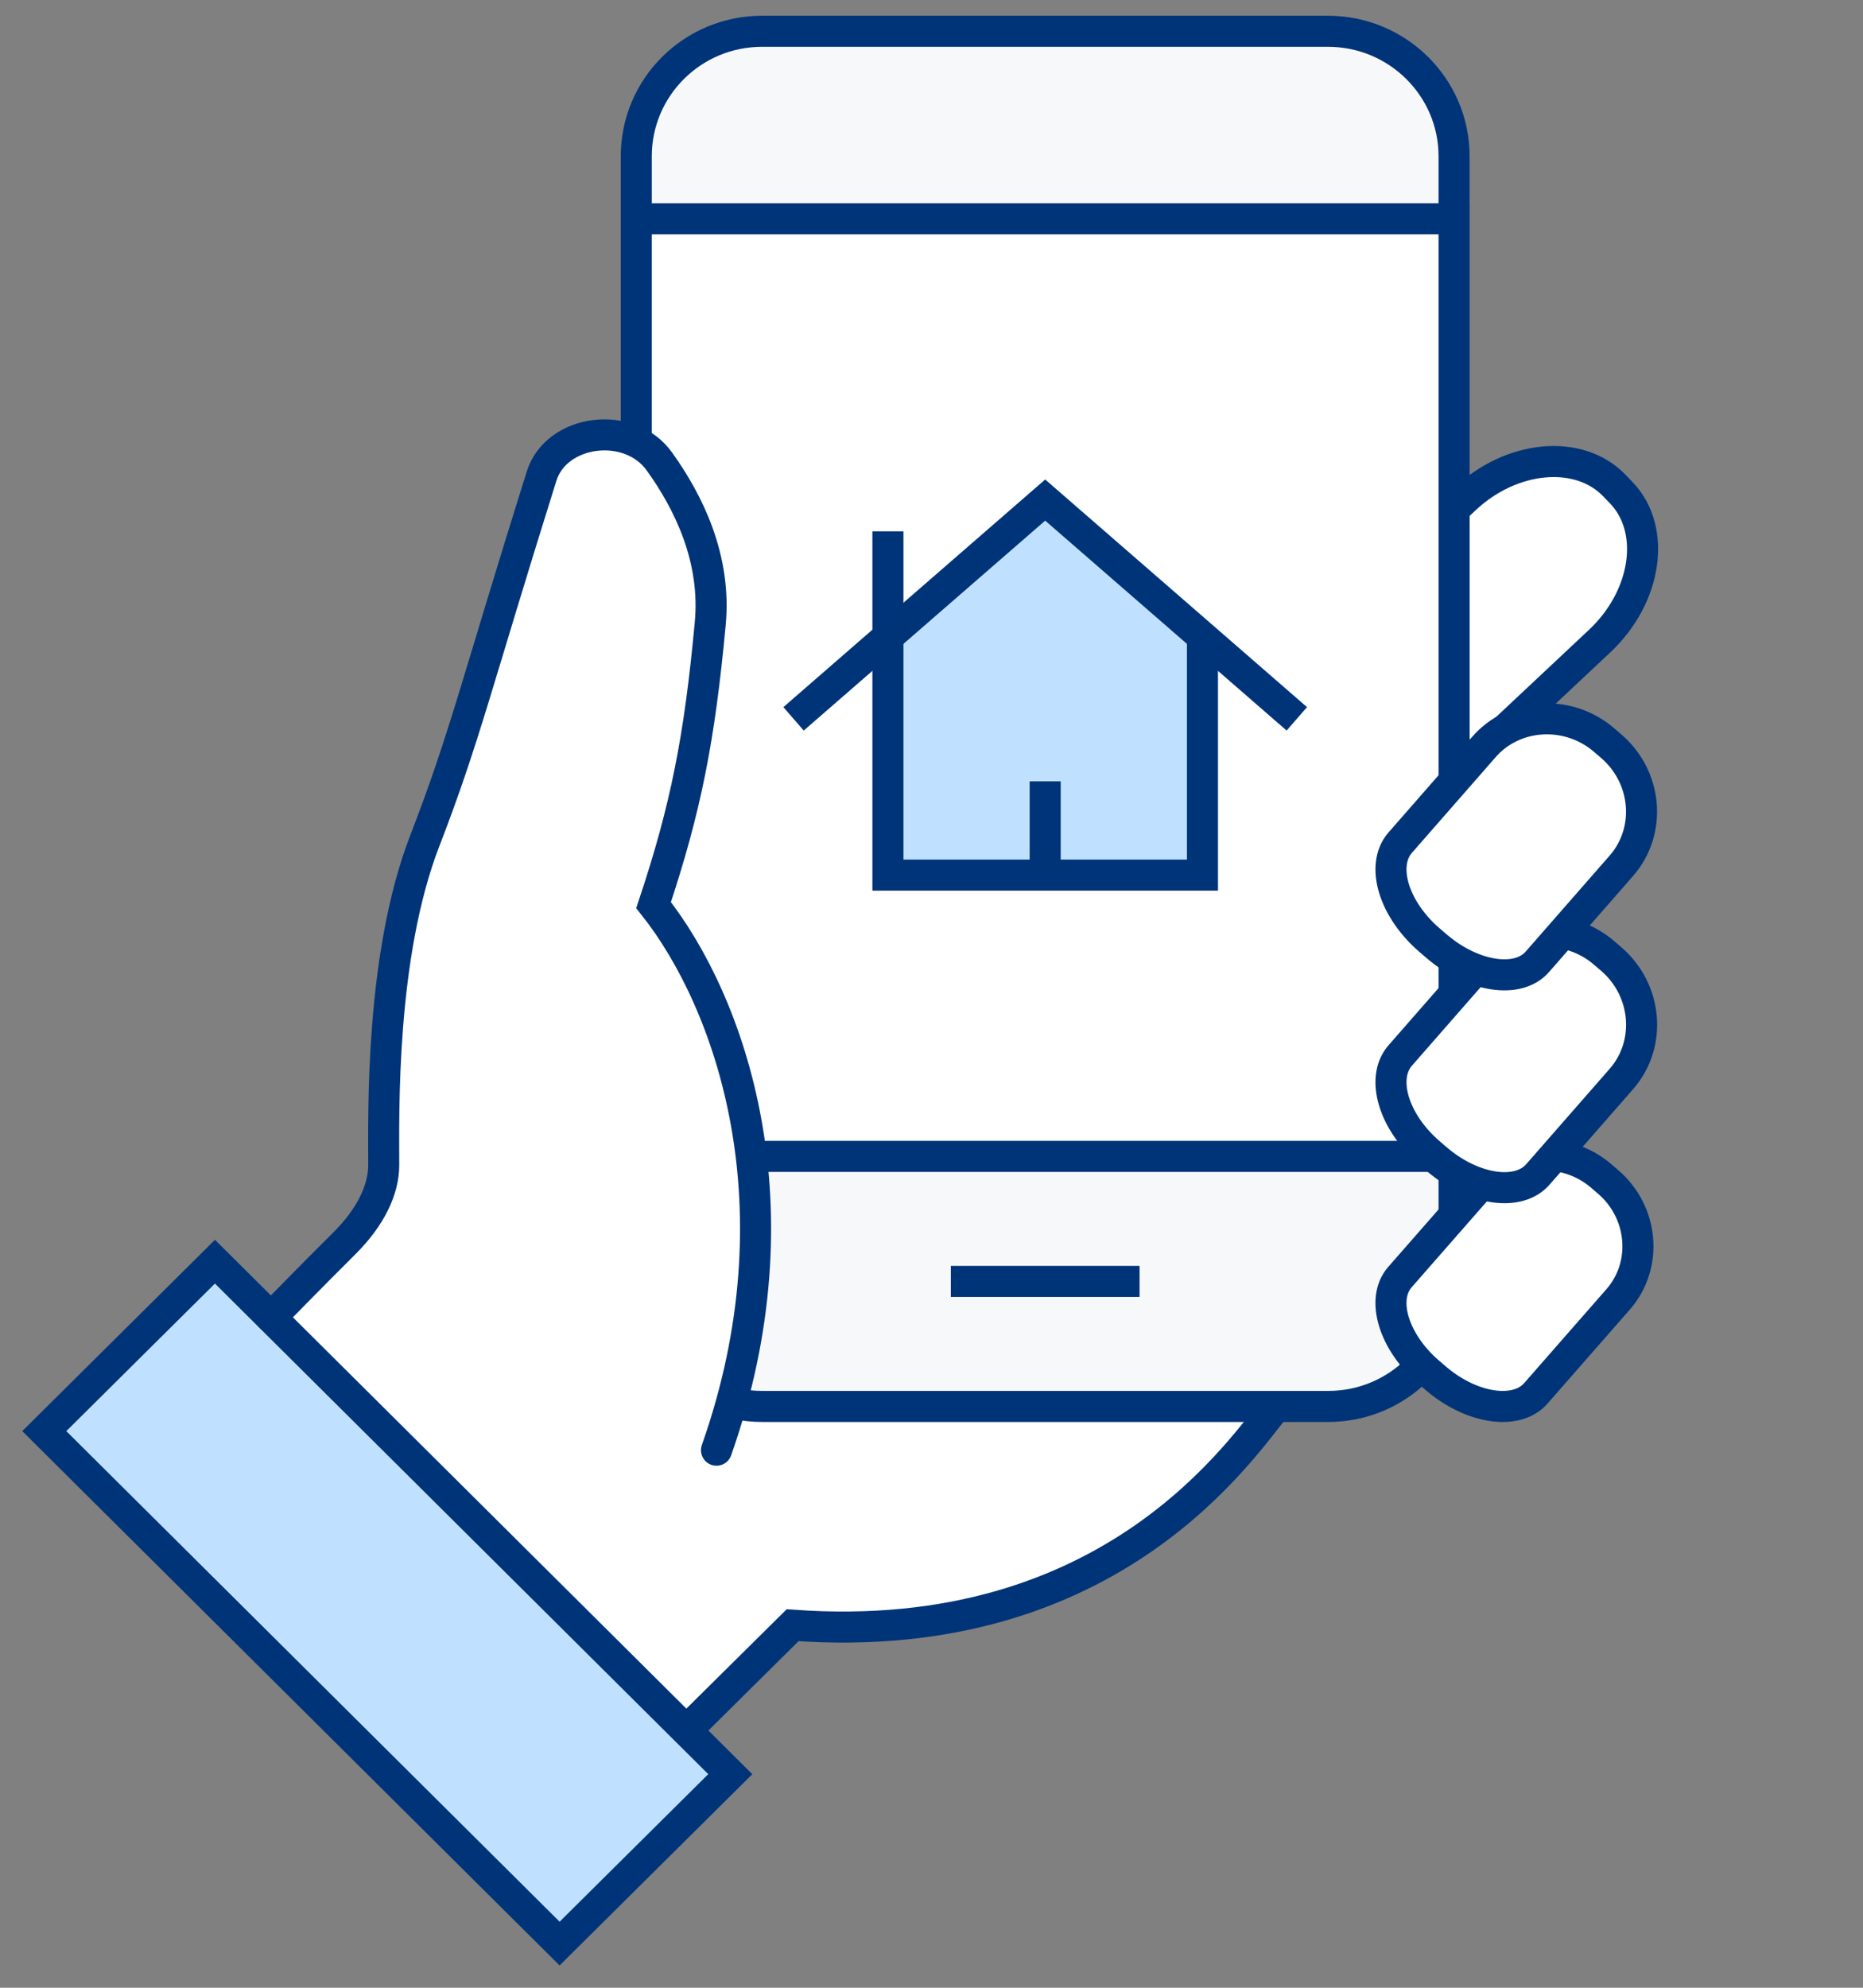
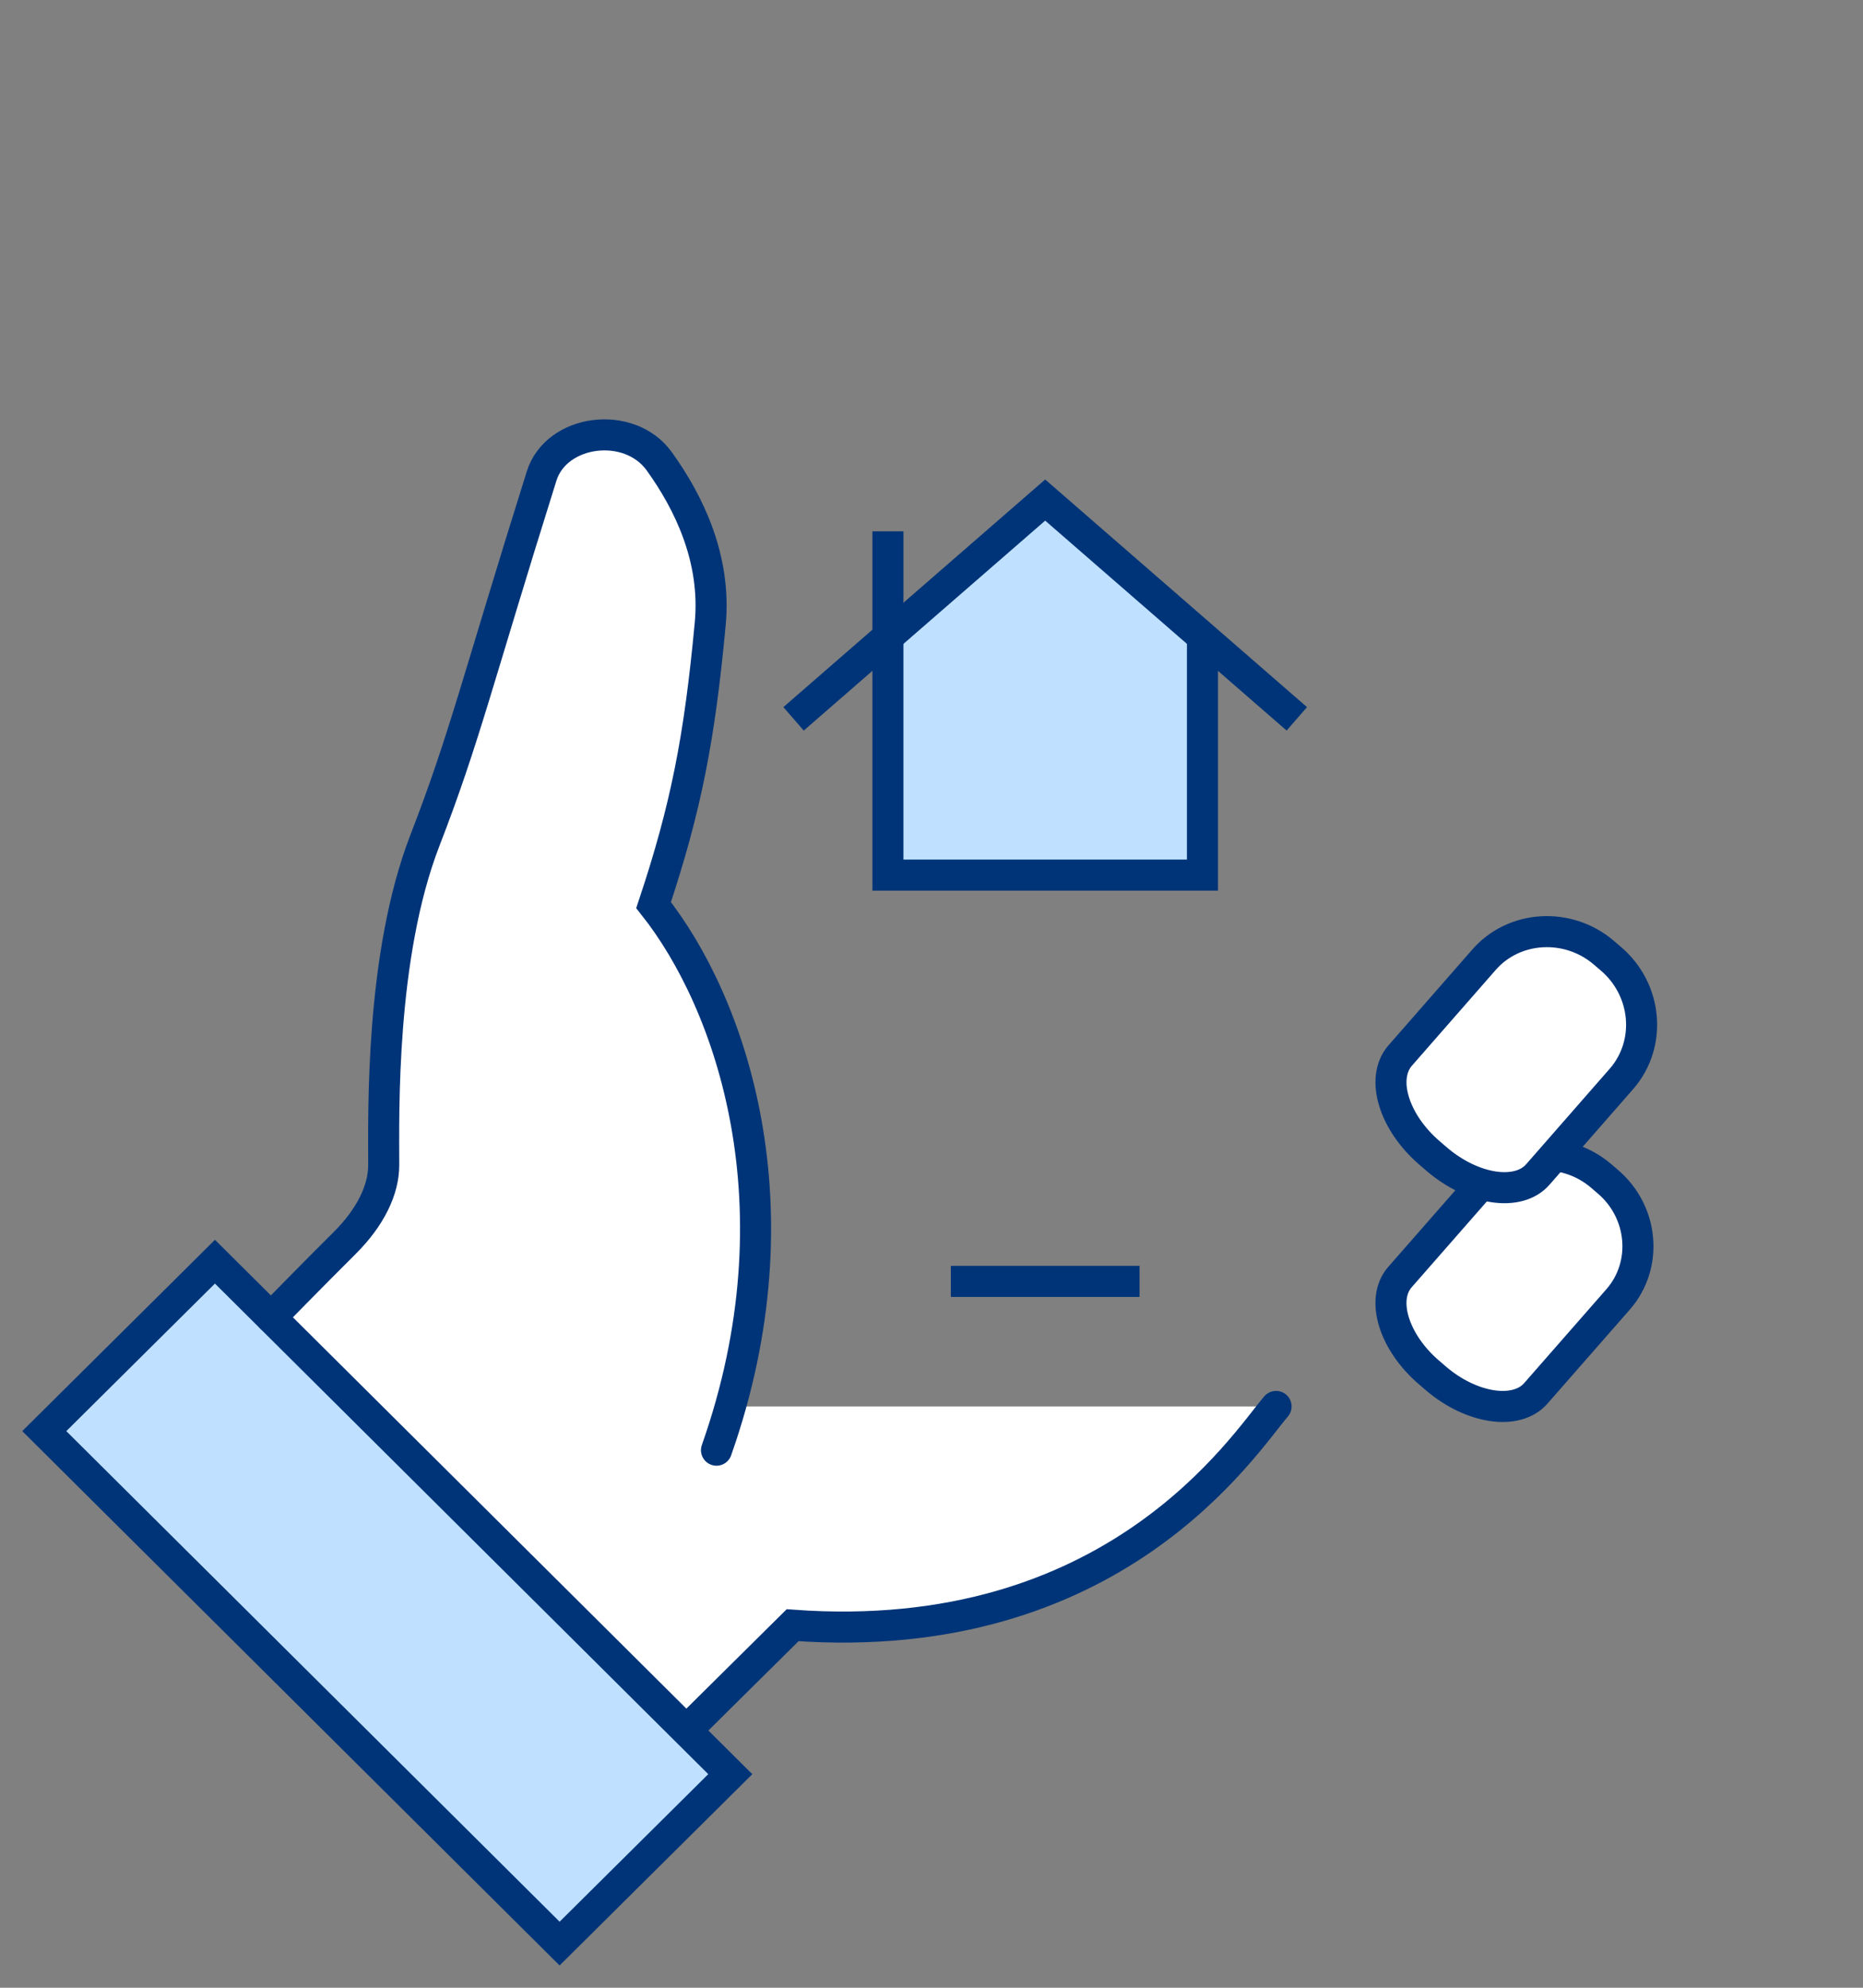
<svg xmlns="http://www.w3.org/2000/svg" width="90" height="96" viewBox="0 0 90 96" fill="none">
  <rect x="0" y="0" width="90" height="96" fill="#808080" stroke="none" />
-   <path d="M65.186 36.166L64.852 35.819C63.15 34.038 62.967 31.427 64.441 30.038L70.747 24.121C73.026 21.962 76.293 21.676 77.995 23.457L78.329 23.804C80.031 25.585 79.56 28.815 77.281 30.959L70.975 36.876C69.501 38.264 66.903 37.947 65.186 36.166Z" fill="white" stroke="#003478" stroke-width="1.5" stroke-miterlimit="10" />
  <path d="M33.17 83.562L38.291 78.491C53.851 79.623 60.096 69.721 61.646 67.925H17.428L33.17 83.562Z" fill="white" />
  <path d="M33.17 83.562L38.291 78.491C53.851 79.623 60.096 69.721 61.646 67.925" stroke="#003478" stroke-width="1.5" stroke-miterlimit="10" stroke-linecap="round" />
-   <path d="M64.167 67.925H36.816C33.458 67.925 30.738 65.223 30.738 61.887C30.738 49.253 30.738 20.181 30.738 7.547C30.738 4.211 33.458 1.51 36.816 1.51H64.152C67.51 1.51 70.245 4.211 70.245 7.547C70.245 20.181 70.245 49.253 70.245 61.887C70.245 65.223 67.525 67.925 64.167 67.925Z" fill="#F7F8F9" stroke="#003478" stroke-width="1.5" stroke-miterlimit="10" />
-   <path d="M70.245 10.566H30.738V55.849H70.245V10.566Z" fill="white" stroke="#003478" stroke-width="1.5" stroke-miterlimit="10" />
  <path d="M13.081 63.608C13.081 63.608 15.087 61.57 16.622 60.03C17.898 58.762 18.521 57.434 18.521 56.257C18.521 53.736 18.354 46.159 20.512 40.574C22.441 35.593 23.019 32.891 26.149 22.974C26.863 20.725 30.388 20.257 31.832 22.264C33.245 24.227 34.597 26.959 34.294 30.128C33.777 35.653 33.123 39.004 31.558 43.698C35.312 48.408 38.746 58.264 34.597 70.023L27.061 77.51L13.081 63.608Z" fill="white" />
  <path d="M69.379 66.581L69.045 66.294C67.328 64.83 66.69 62.747 67.632 61.676L71.613 57.132C73.057 55.472 75.624 55.321 77.342 56.785L77.676 57.072C79.393 58.536 79.621 61.087 78.177 62.747L74.196 67.291C73.269 68.362 71.096 68.046 69.379 66.581Z" fill="white" stroke="#003478" stroke-width="1.5" stroke-miterlimit="10" />
  <path d="M10.384 60.934L2.139 69.117L27.034 93.867L35.279 85.685L10.384 60.934Z" fill="#BFE1FF" stroke="#003478" stroke-width="1.5" stroke-miterlimit="10" />
  <path d="M69.41 55.985L69.076 55.698C67.328 54.204 66.69 52.091 67.632 50.989L71.674 46.37C73.133 44.679 75.761 44.528 77.494 46.023L77.828 46.309C79.575 47.804 79.803 50.4 78.345 52.091L74.303 56.709C73.361 57.811 71.157 57.479 69.41 55.985Z" fill="white" stroke="#003478" stroke-width="1.5" stroke-miterlimit="10" />
-   <path d="M69.41 45.706L69.076 45.419C67.328 43.925 66.69 41.811 67.632 40.709L71.674 36.091C73.133 34.4 75.761 34.249 77.494 35.743L77.828 36.03C79.575 37.525 79.803 40.121 78.329 41.811L74.287 46.43C73.361 47.532 71.157 47.2 69.41 45.706Z" fill="white" stroke="#003478" stroke-width="1.5" stroke-miterlimit="10" />
  <path d="M45.934 61.887H55.051" stroke="#003478" stroke-width="1.5" stroke-miterlimit="10" />
  <path d="M50.492 24.151L42.895 30.762V42.264H58.09V30.762L50.492 24.151Z" fill="#BFE1FF" />
  <path d="M34.613 70.038C38.761 58.279 35.312 48.423 31.574 43.713C33.139 39.019 33.793 35.668 34.309 30.143C34.613 26.974 33.261 24.242 31.848 22.279C30.404 20.272 26.879 20.725 26.165 22.989C23.05 32.906 22.457 35.608 20.527 40.589C18.37 46.158 18.537 53.751 18.537 56.272C18.537 57.449 17.914 58.777 16.638 60.045C15.088 61.585 13.097 63.623 13.097 63.623" stroke="#003478" stroke-width="1.5" stroke-miterlimit="10" stroke-linecap="round" />
  <path d="M38.336 34.717L50.492 24.151L62.648 34.717" stroke="#003478" stroke-width="1.5" stroke-miterlimit="10" />
  <path d="M58.09 30.762V42.264H42.895V30.762" stroke="#003478" stroke-width="1.5" stroke-miterlimit="10" />
-   <path d="M50.492 37.736V42.264" stroke="#003478" stroke-width="1.5" stroke-miterlimit="10" />
  <path d="M42.895 25.661V30.762" stroke="#003478" stroke-width="1.5" stroke-miterlimit="10" />
</svg>